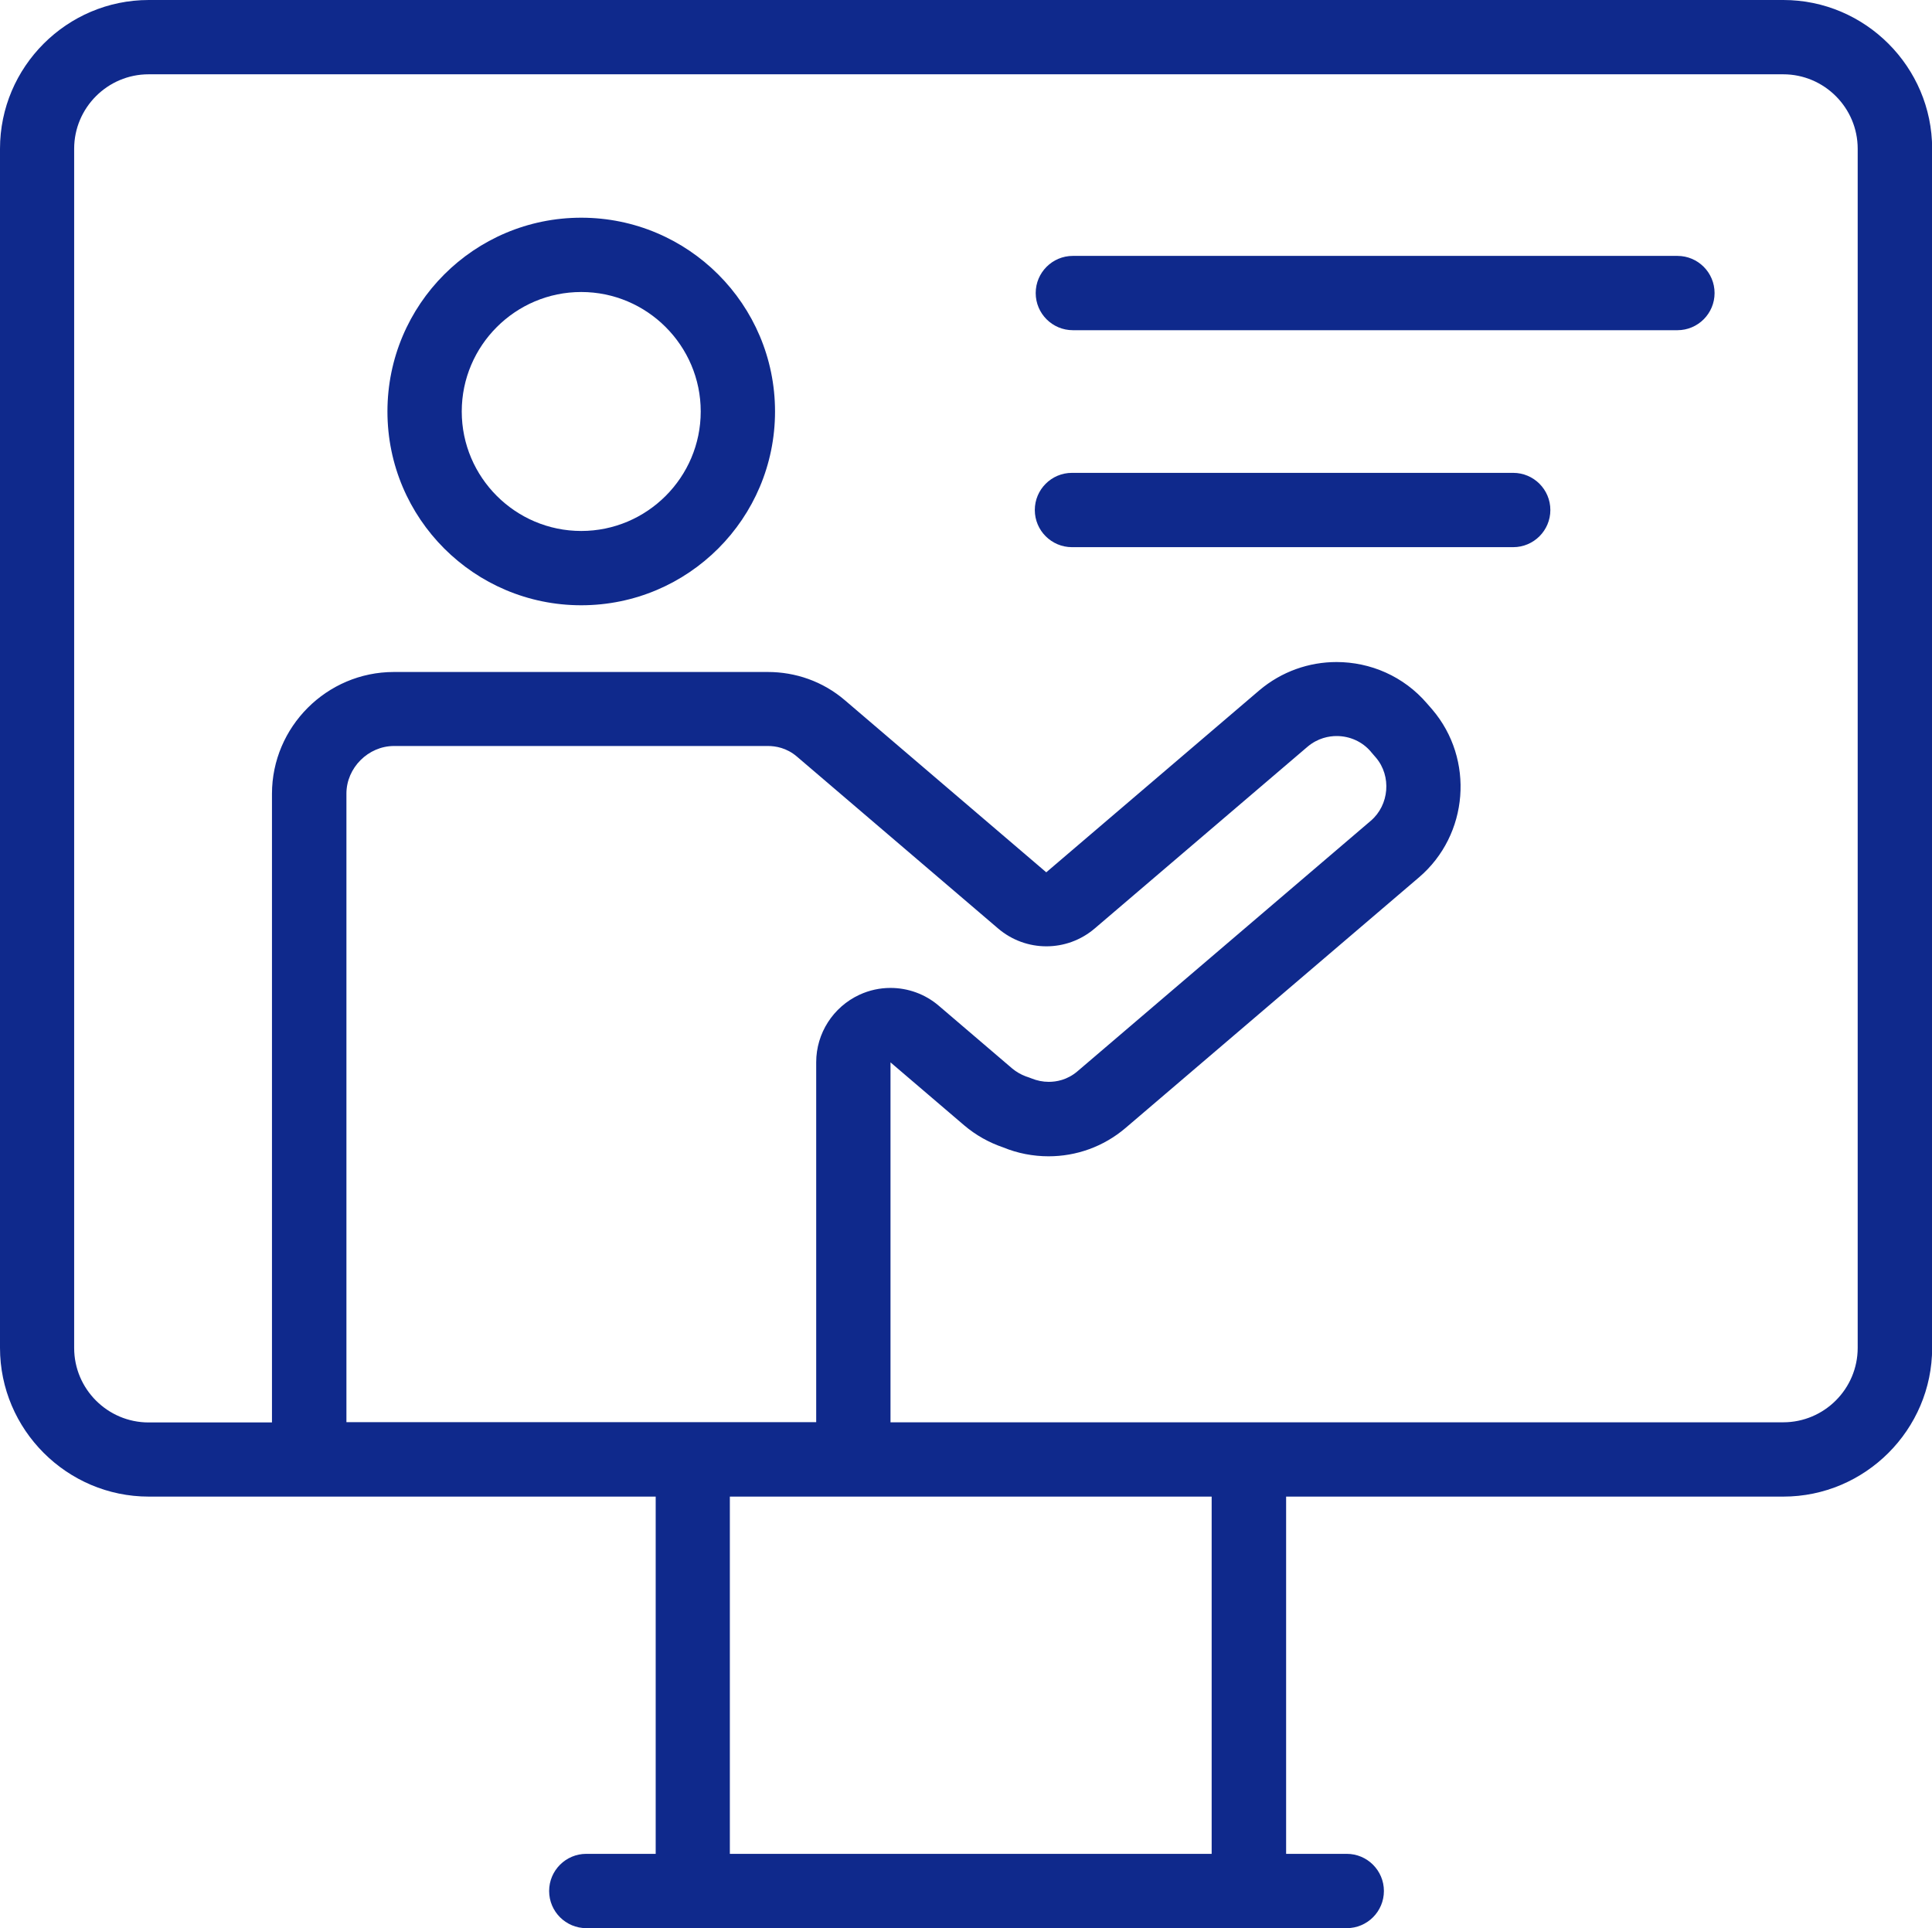
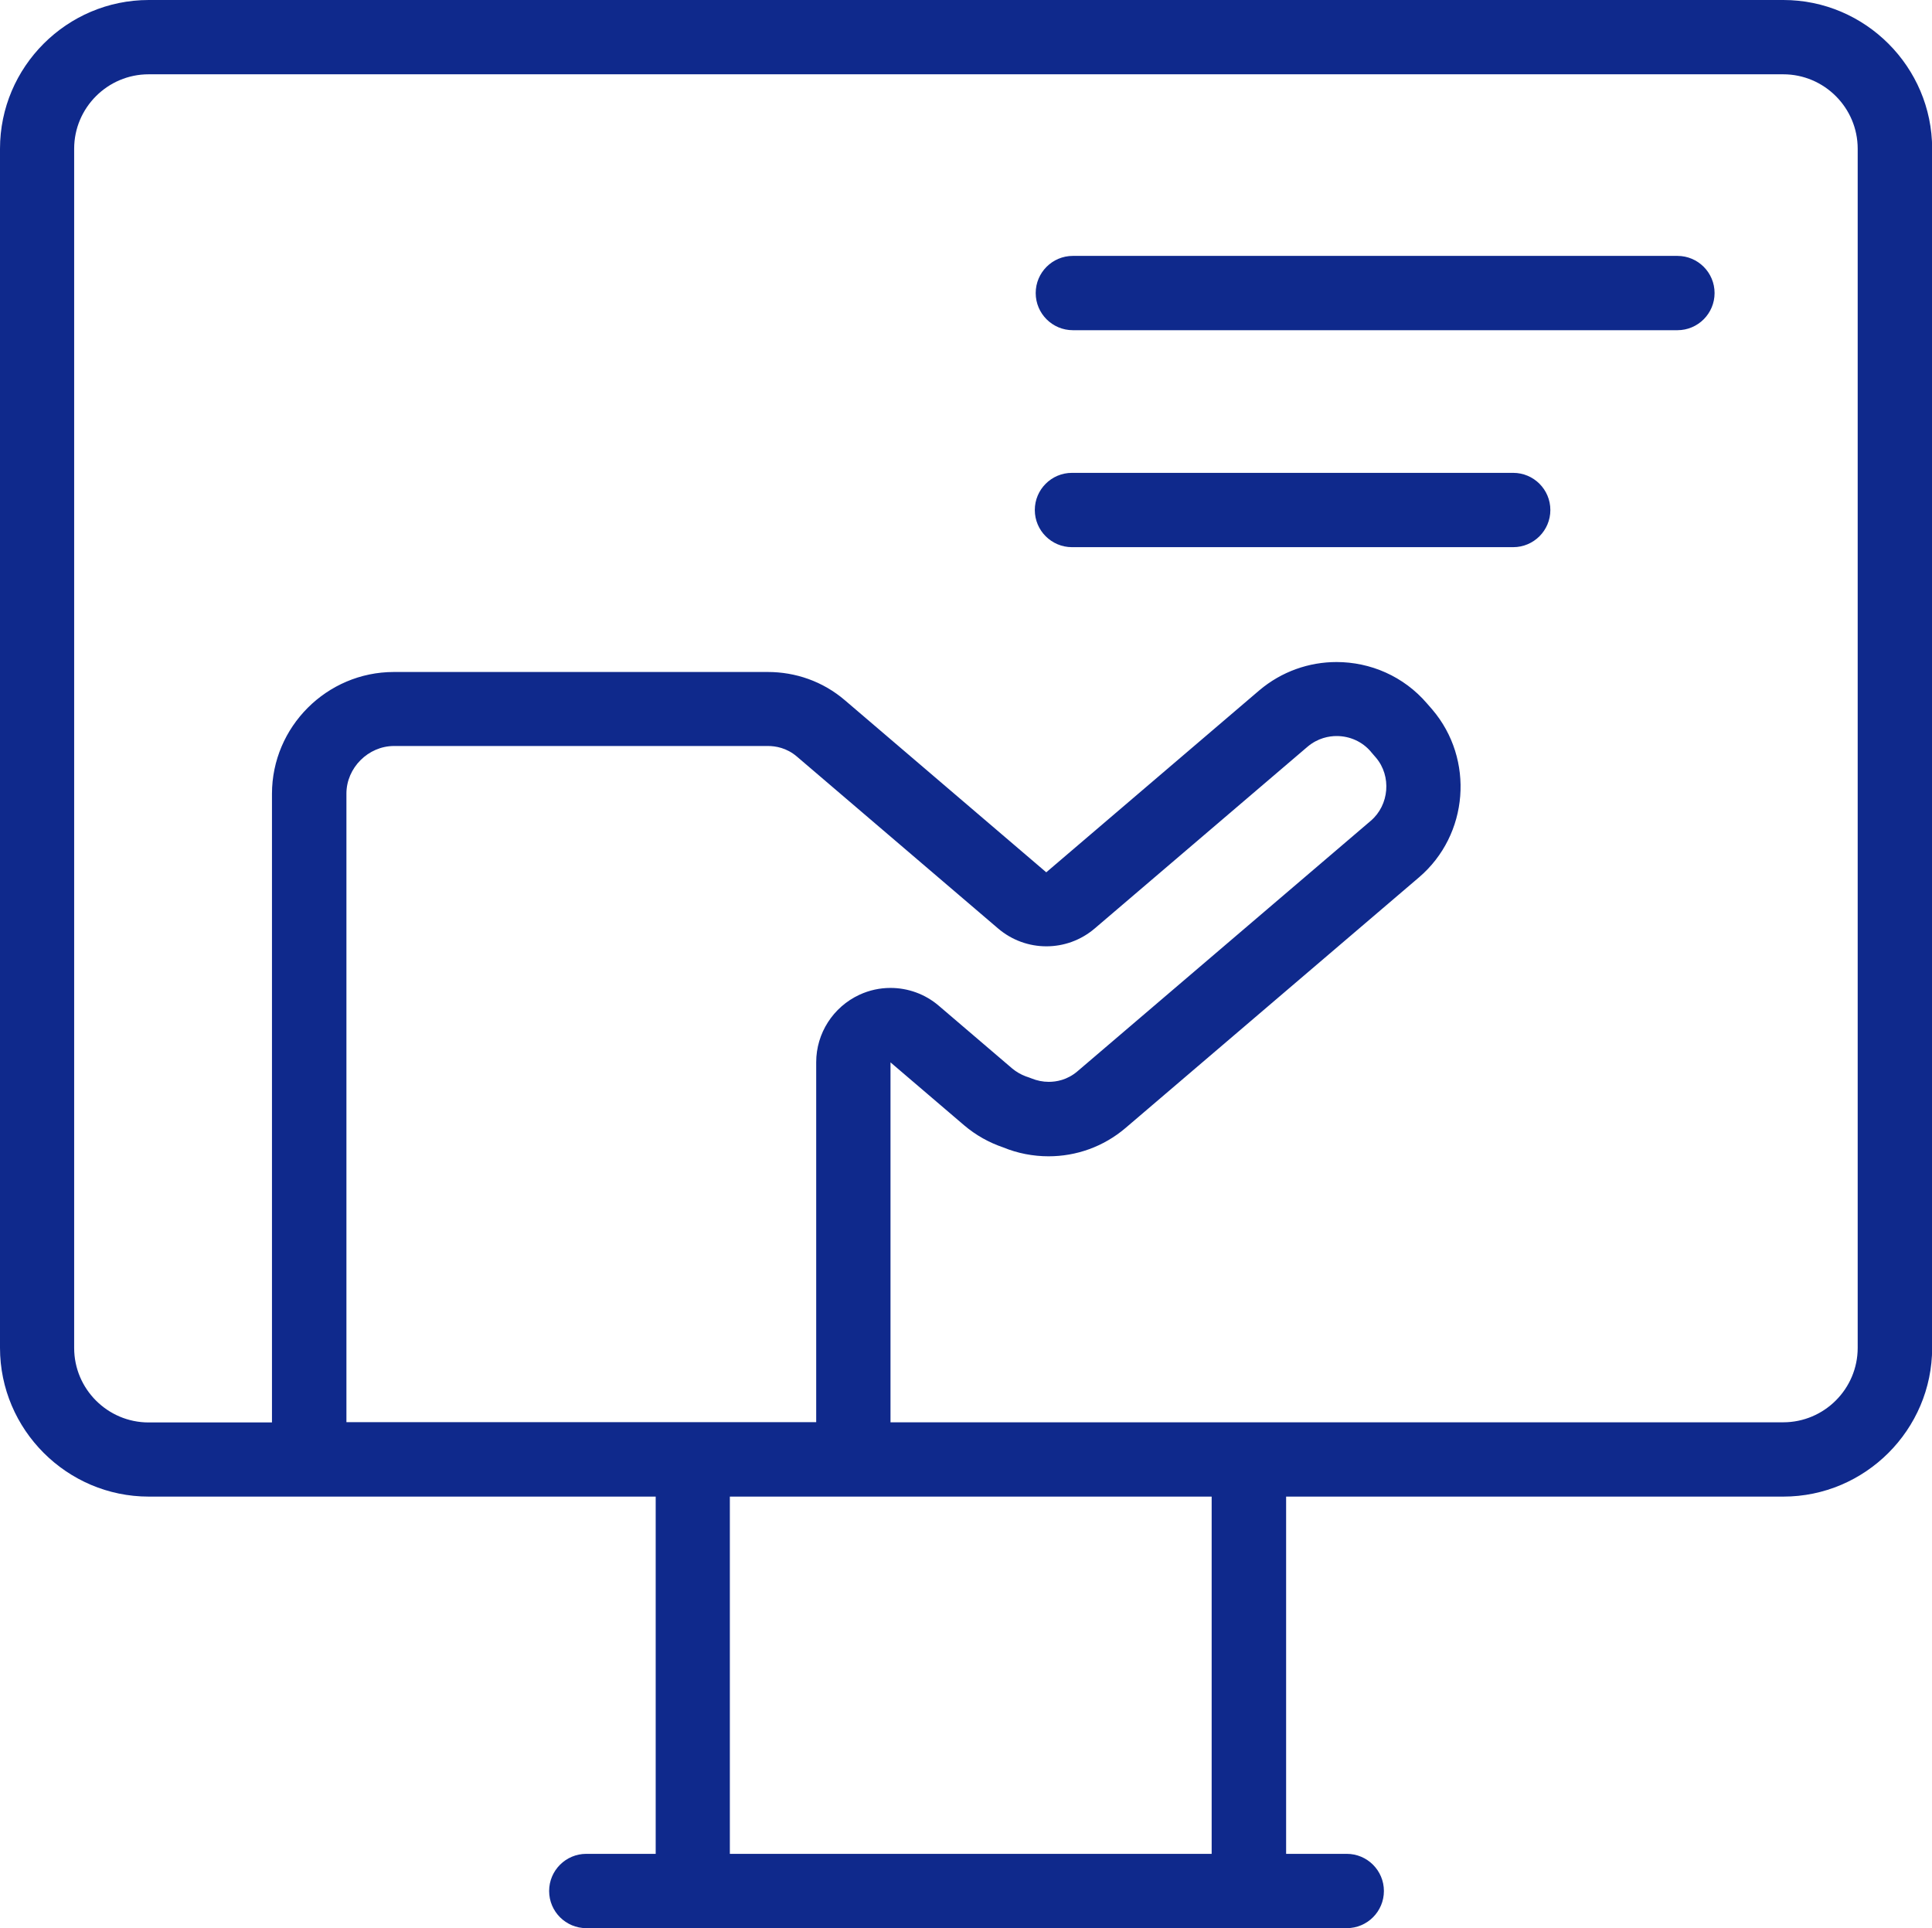
<svg xmlns="http://www.w3.org/2000/svg" id="Calque_2" viewBox="0 0 130 129.75">
  <defs>
    <style>
      .cls-1 {
        fill: #0f298c;
      }
    </style>
  </defs>
  <g id="ICONES_VECTO">
    <g>
-       <path class="cls-1" d="M39.11,14.65c-7.2,0-13.04,5.84-13.04,13.04s5.84,13.04,13.04,13.04,13.04-5.84,13.04-13.04-5.84-13.04-13.04-13.04ZM39.11,35.73c-4.43,0-8.04-3.61-8.04-8.04s3.61-8.04,8.04-8.04,8.04,3.61,8.04,8.04-3.61,8.04-8.04,8.04Z" />
      <path class="cls-1" d="M119.99,0H10.01C4.5,0,0,4.5,0,10.01v80.69c0,5.5,4.5,10.01,10.01,10.01h34.11v24.04h-4.67c-1.38,0-2.5,1.12-2.5,2.5s1.12,2.5,2.5,2.5h51.17c1.38,0,2.5-1.12,2.5-2.5s-1.12-2.5-2.5-2.5h-4.08v-24.04h33.46c5.5,0,10.01-4.5,10.01-10.01V10.01c0-5.5-4.5-10.01-10.01-10.01ZM57.83,66.94c-1.77.82-2.91,2.59-2.91,4.54v24.22h-31.61v-42.3c0-1.73,1.47-3.2,3.2-3.2h24.6c.1,0,.21,0,.31,0,.05,0,.1,0,.15,0h.1c.51,0,1.26.12,1.95.71l13.54,11.57c.94.8,2.09,1.2,3.25,1.2s2.31-.4,3.25-1.2l14.32-12.23c.7-.59,1.45-.72,1.96-.72.89,0,1.73.38,2.3,1.05.01.01.02.03.03.04l.32.37c1.05,1.24.89,3.18-.35,4.24l-19.74,16.86c-.69.59-1.43.71-1.93.71-.4,0-.79-.08-1.16-.23-.13-.05-.26-.1-.39-.14-.34-.13-.63-.3-.9-.52l-4.95-4.23c-.92-.79-2.08-1.2-3.25-1.2-.71,0-1.42.15-2.09.46ZM81.53,124.75h-32.42v-24.04h32.42v24.04ZM125,90.7c0,2.76-2.25,5.01-5.01,5.01h-60.07v-24.22l4.95,4.23c.8.68,1.69,1.17,2.63,1.49h0c.97.4,2.01.6,3.06.6,1.84,0,3.68-.63,5.18-1.91l19.74-16.86c3.35-2.86,3.75-7.95.89-11.3l-.34-.39c-1.58-1.85-3.83-2.8-6.1-2.8-1.84,0-3.69.63-5.2,1.91l-14.33,12.24-13.54-11.57c-1.5-1.29-3.35-1.91-5.19-1.91-.08,0-.17,0-.26,0-.09,0-.17,0-.26,0h-24.65c-4.51,0-8.2,3.69-8.2,8.2v42.3h-8.3c-2.76,0-5.01-2.25-5.01-5.01V10.01c0-2.76,2.25-5.01,5.01-5.01h109.99c2.76,0,5.01,2.25,5.01,5.01v80.69Z" />
      <path class="cls-1" d="M112.87,17.22h-40.68c-1.38,0-2.5,1.12-2.5,2.5s1.12,2.5,2.5,2.5h40.68c1.38,0,2.5-1.12,2.5-2.5s-1.12-2.5-2.5-2.5Z" />
      <path class="cls-1" d="M101.82,31.82h-29.69c-1.38,0-2.5,1.12-2.5,2.5s1.12,2.5,2.5,2.5h29.69c1.38,0,2.5-1.12,2.5-2.5s-1.12-2.5-2.5-2.5Z" />
    </g>
  </g>
</svg>